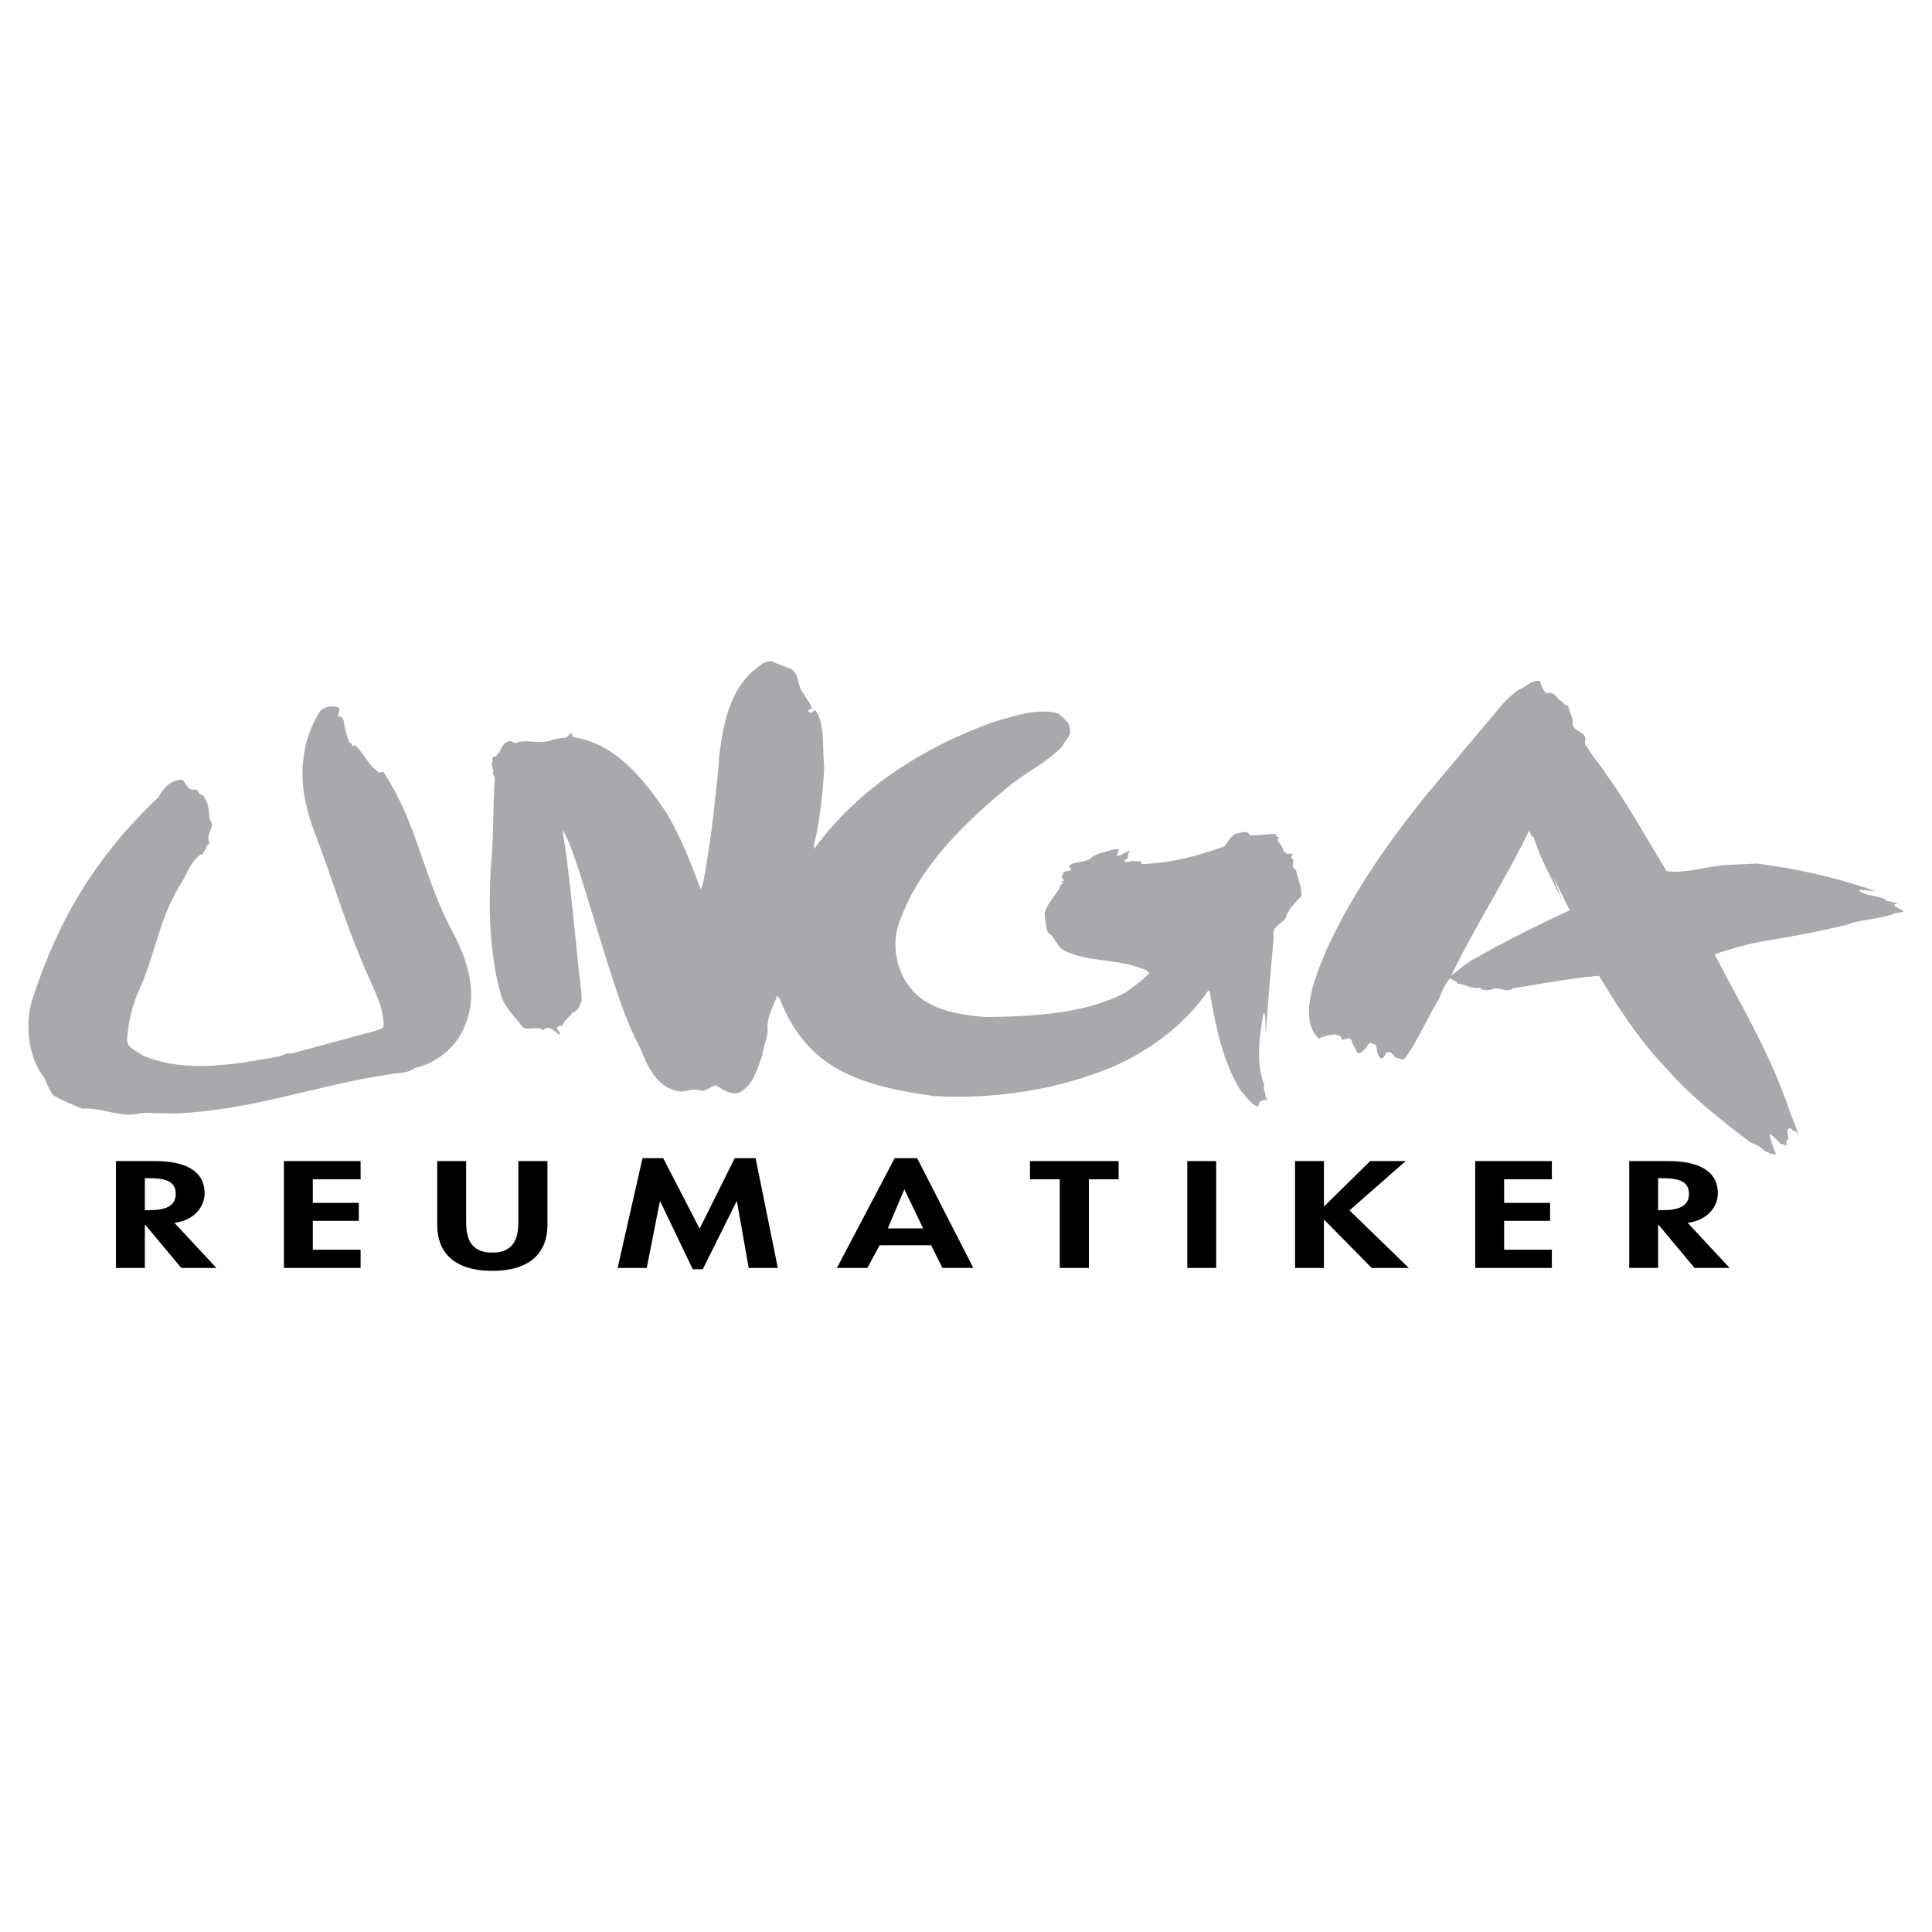
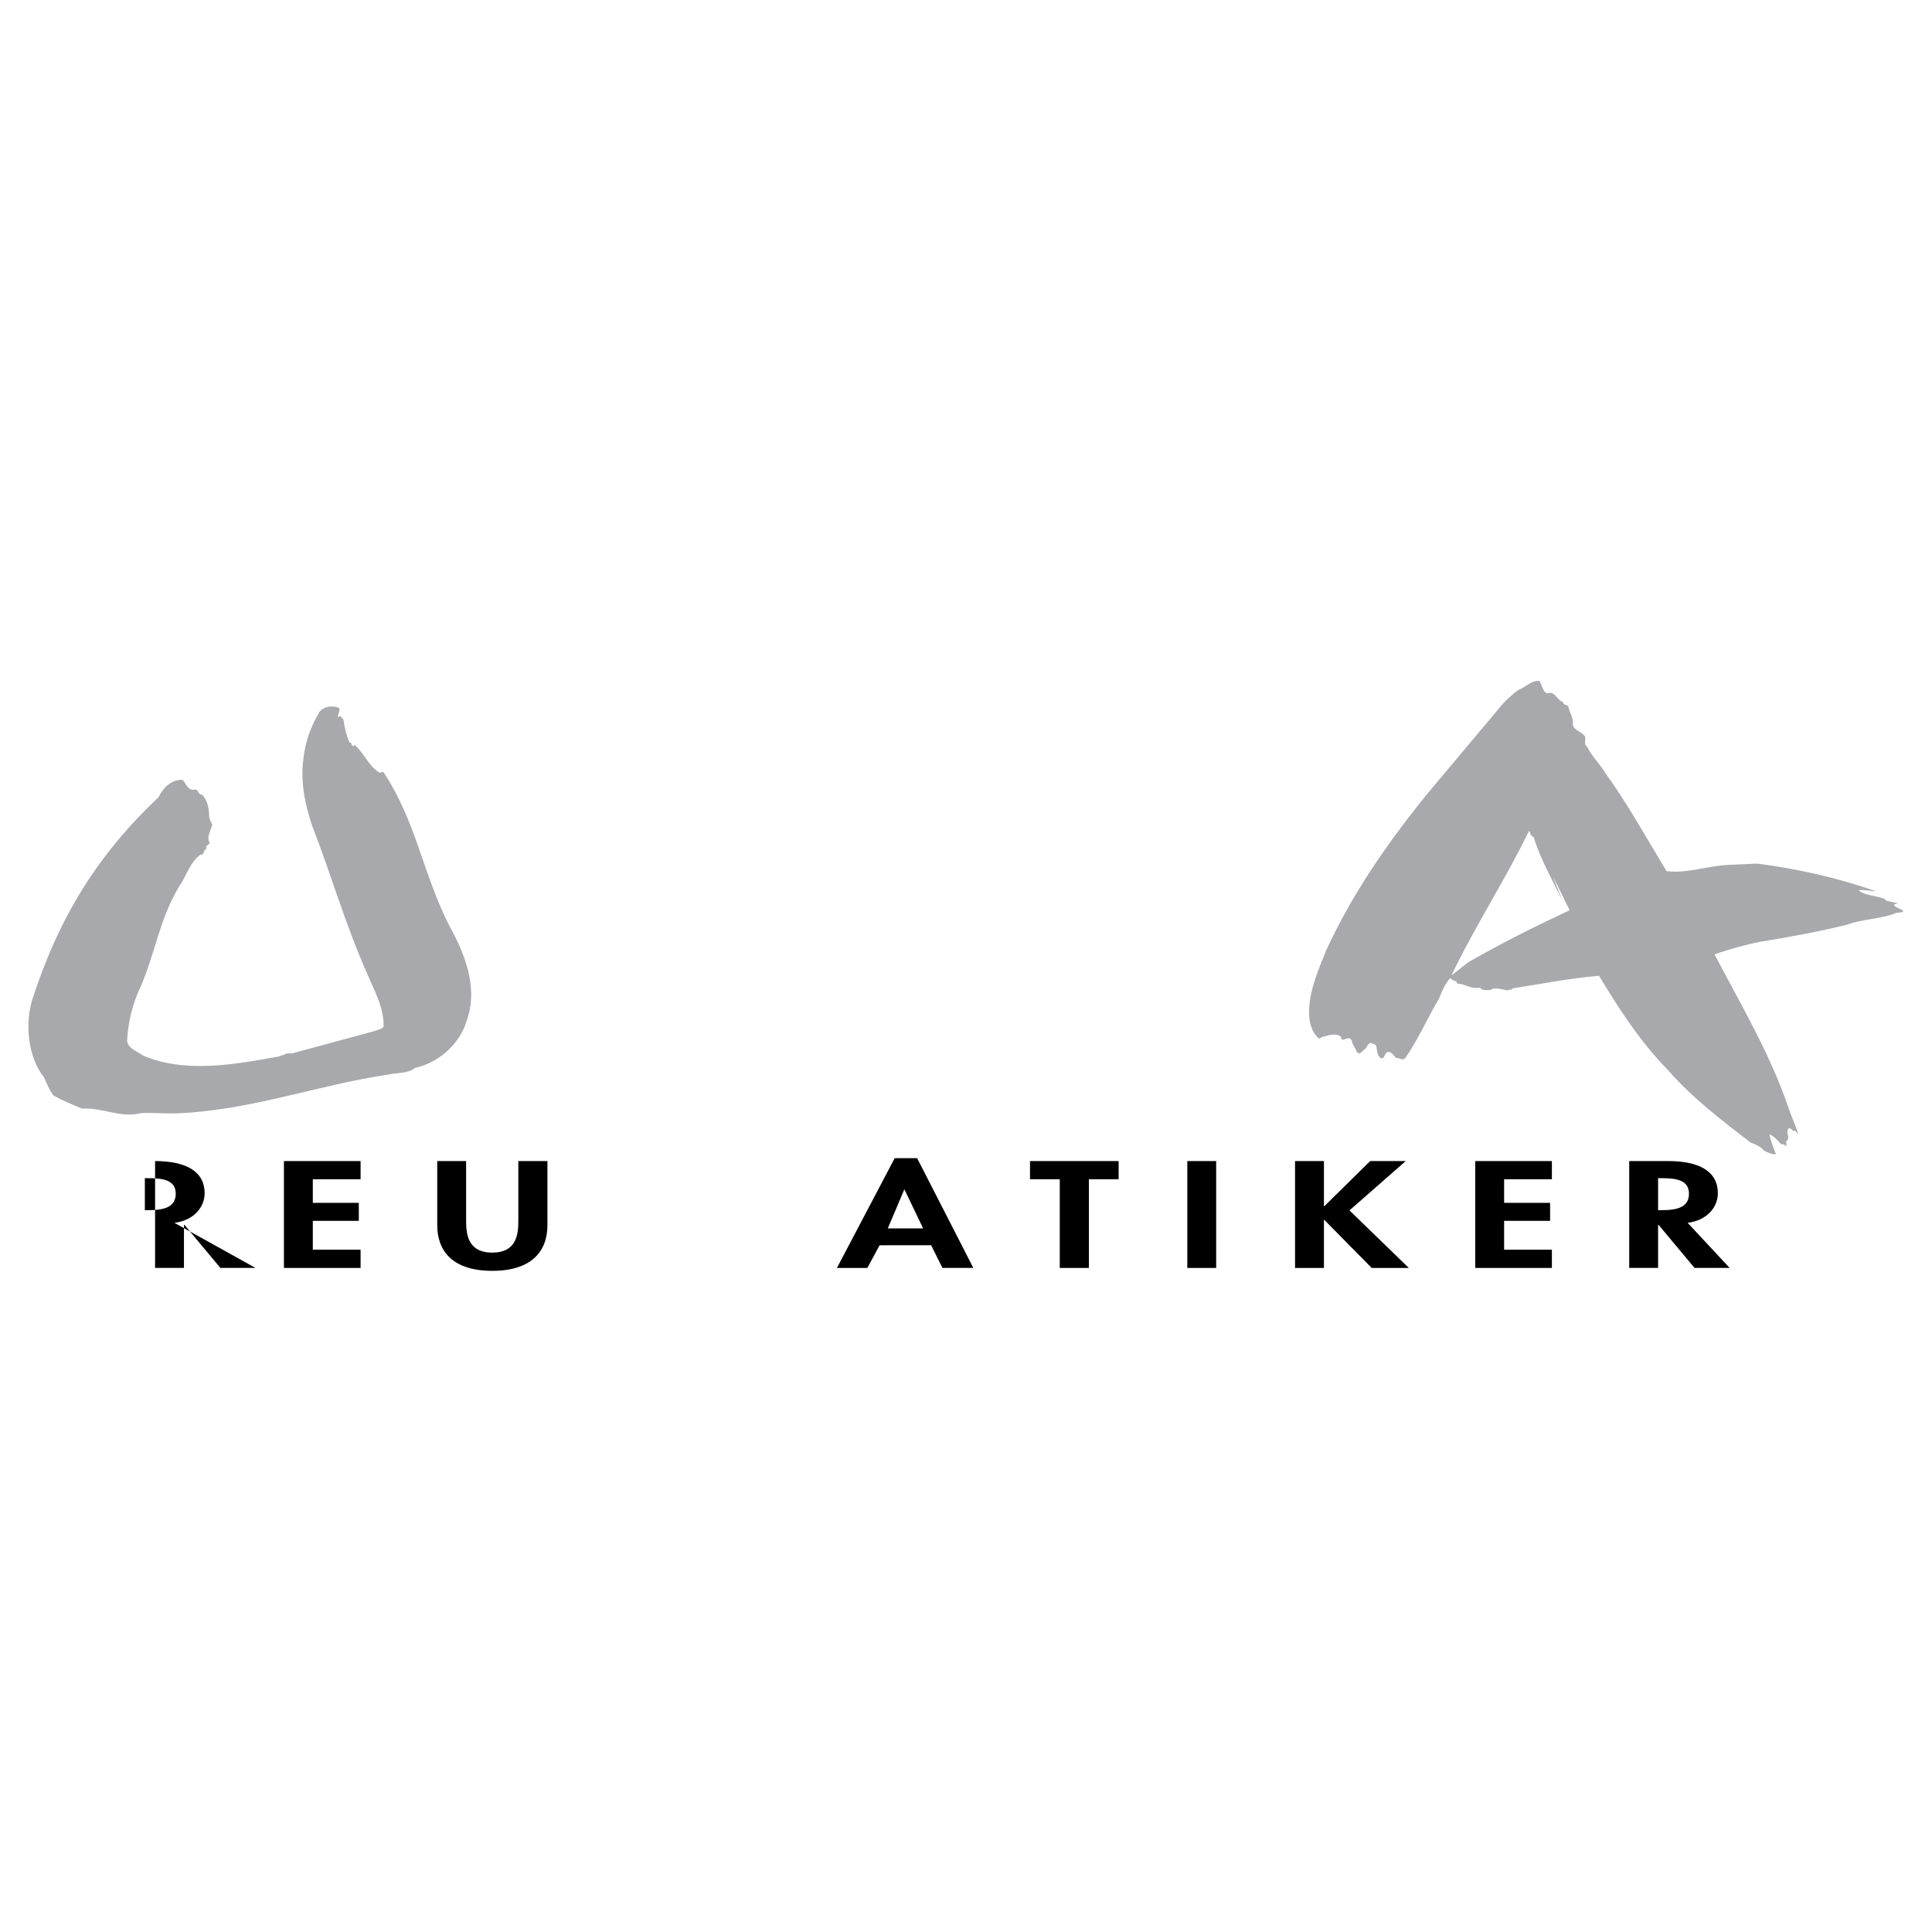
<svg xmlns="http://www.w3.org/2000/svg" version="1.0" id="Layer_1" x="0px" y="0px" width="192.756px" height="192.756px" viewBox="0 0 192.756 192.756" enable-background="new 0 0 192.756 192.756" xml:space="preserve">
  <g>
    <polygon fill-rule="evenodd" clip-rule="evenodd" fill="#FFFFFF" points="0,0 192.756,0 192.756,192.756 0,192.756 0,0  " />
-     <path fill-rule="evenodd" clip-rule="evenodd" fill="#A7A9AC" d="M79.022,66.808c0.798,0.576,0.488,1.817,1.219,2.46   c0.155,0.487,0.621,0.842,0.776,1.374c-0.133,0.111-0.333,0.111-0.355,0.266c0,0.111,0.133,0.222,0.311,0.177   c0.177,0,0.2-0.377,0.443-0.155c0.931,1.463,0.599,3.68,0.82,5.564c-0.111,2.372-0.377,4.655-0.798,6.827   c-0.111,0.443-0.266,0.909-0.199,1.375c4.3-6.007,11.061-10.263,18.065-12.724c1.929-0.532,4.123-1.352,6.273-0.798   c0.443,0.487,1.285,0.864,1.152,1.751l0.066,0.066c-0.066,0.488-0.421,0.842-0.687,1.219l-0.022,0.133   c-1.463,1.618-3.392,2.527-5.076,3.813c-4.611,3.768-9.199,8.113-11.216,13.676c-1.064,2.616-0.2,5.807,1.773,7.514   c1.751,1.508,4.256,1.906,6.739,2.129c4.766-0.066,9.952-0.311,14.009-2.461c0.798-0.598,1.663-1.176,2.35-1.929   c-0.177-0.354-0.62-0.376-0.887-0.509c-2.438-0.909-5.319-0.599-7.581-1.729c-0.819-0.421-0.908-1.374-1.64-1.795   c-0.244-0.621-0.244-1.219-0.333-1.839c0.133-0.887,0.798-1.552,1.286-2.284c0.243-0.244,0.177-0.621,0.532-0.82   c0-0.111-0.089-0.133-0.134-0.178l0.244-0.088c-0.044-0.177-0.466-0.399-0.089-0.599c-0.044-0.244,0.2-0.288,0.422-0.354   c0.11-0.022,0.31,0.022,0.398-0.133c-0.133-0.111-0.288-0.377-0.066-0.488c0.643-0.377,1.618-0.177,2.15-0.776   c0.576-0.333,1.241-0.532,1.95-0.665l-0.089-0.088c0.244,0.155,0.51-0.133,0.82,0.022c-0.066,0.2-0.177,0.376-0.199,0.598   c0.443,0.067,0.754-0.398,1.308-0.465c-0.11,0.2-0.332,0.399-0.199,0.687c-0.199,0.067-0.311,0.222-0.354,0.333   c0.199,0.266,0.531-0.088,0.887,0l0.798,0.022l-0.045,0.266c2.927-0.067,5.697-0.798,8.335-1.773   c0.377-0.443,0.554-1.086,1.264-1.286c0.398-0.022,0.976-0.377,1.241,0.177c0.908,0.044,1.707-0.111,2.615-0.111   c-0.088,0.222,0.155,0.266,0.311,0.354c-0.133,0.089-0.178,0.311-0.044,0.466c0.133,0.111,0.266,0.377,0.398,0.576   c0.089,0.266,0.178,0.532,0.577,0.599c0.088,0.022,0.31-0.178,0.421,0.044c-0.111,0.089-0.111,0.244-0.111,0.377   c0.421,0.177-0.066,0.665,0.244,1.02l0.222,0.177c0.11,0.864,0.62,1.618,0.51,2.593c-0.643,0.665-1.308,1.353-1.574,2.217   c-0.51,0.621-1.418,0.864-1.175,1.884c-0.266,3.259-0.62,6.496-0.775,9.708c-0.066-0.664-0.022-1.352-0.089-1.928h-0.044   l-0.022-0.223h-0.089c-0.398,2.283-0.798,4.967,0.089,7.205c-0.133,0.199,0,0.621,0.11,0.887c-0.021,0.266,0.111,0.443,0.222,0.688   c-0.199-0.178-0.51-0.156-0.62,0c-0.267,0.088-0.333,0.311-0.311,0.576c-0.82-0.266-1.197-1.064-1.729-1.574   c-1.84-2.904-2.527-6.473-3.148-10.02c-0.332,0.045-0.354,0.443-0.576,0.621c-2.327,3.104-5.586,5.432-9.065,6.982   c-5.298,2.195-11.46,3.258-17.756,2.926c-4.965-0.688-9.908-1.707-13.012-5.453c-1.108-1.307-1.884-2.727-2.46-4.277   c-0.133-0.09-0.133-0.266-0.288-0.244c-0.399,1.131-1.086,2.105-0.909,3.523c-0.133,0.799-0.421,1.531-0.554,2.352h0.155   c0,0.133-0.2,0-0.2,0.133c-0.465,1.33-0.864,2.859-2.216,3.59c-0.954,0.311-1.707-0.332-2.372-0.709   c-0.532,0.088-0.887,0.621-1.507,0.531c-0.709-0.287-1.375,0.111-2.017,0.09c-2.438-0.289-3.325-2.66-4.079-4.455   c-1.463-2.727-2.35-5.764-3.325-8.734l-2.682-8.733c-0.51-1.397-0.909-2.837-1.618-4.101L56.146,82.9   c0.665,4.278,1.064,8.756,1.53,13.189c0.089,1.243,0.354,2.461,0.354,3.747c-0.177,0.465-0.354,1.064-0.931,1.197   c-0.266,0.486-0.887,0.775-0.976,1.33c-0.155-0.066-0.532-0.023-0.532,0.244c0,0.242,0.443,0.398,0.222,0.619   c-0.466-0.244-0.887-0.953-1.53-0.553v0.133c-0.621-0.488-1.507,0.021-2.105-0.289c-0.843-1.131-1.929-2.039-2.239-3.436   c-1.197-4.167-1.264-9.554-0.843-14.12c0.155-2.35,0.089-4.788,0.266-7.094c0.022-0.288-0.044-0.487-0.199-0.665   c0.199-0.466-0.266-0.798-0.022-1.197c0.066-0.155-0.111-0.465,0.133-0.532c0.354,0.088,0.266-0.333,0.554-0.399   c0.177-0.465,0.421-0.997,0.953-1.13c0.333-0.066,0.599,0.399,0.976,0.067c1.02-0.178,1.906,0.177,2.948-0.067   c0.532-0.199,1.153-0.31,1.751-0.333l0.532-0.465c0.155,0.044,0.044,0.31,0.199,0.399c4.367,0.665,7.16,4.367,9.376,7.647   c1.352,2.372,2.394,4.899,3.325,7.537c0.288-0.355,0.288-1.042,0.443-1.574c0.421-2.549,0.798-5.143,1.064-7.803   c0.133-1.264,0.288-2.571,0.354-3.879c0.399-3.192,0.998-6.362,3.303-8.468c0.576-0.399,1.042-1.042,1.906-1.042   C77.626,66.298,78.313,66.453,79.022,66.808L79.022,66.808z" />
    <path fill-rule="evenodd" clip-rule="evenodd" fill="#A7A9AC" d="M153.015,83.521c0.665,2.194,1.861,4.234,2.814,6.251   c-0.288-0.82-0.599-1.552-0.887-2.283c0.532,0.975,1.087,2.194,1.663,3.325c-3.281,1.53-6.473,3.125-9.487,4.832   c-0.953,0.488-1.508,1.108-2.306,1.663c2.327-4.876,5.342-9.465,7.736-14.408C152.726,83.011,152.638,83.411,153.015,83.521   L153.015,83.521z M154.366,69.18c0.798-0.288,0.909,0.643,1.574,0.864c0.021,0.289,0.332,0.244,0.532,0.421   c0.088,0.599,0.531,1.13,0.443,1.795c0.065,0.599,0.864,0.709,1.196,1.175c0.199,0.333-0.199,0.798,0.244,1.064   c0.421,0.931,1.219,1.641,1.773,2.571c2.261,3.125,4.123,6.517,6.14,9.842c2.062,0.266,4.034-0.532,6.207-0.621l2.793-0.133   c4.078,0.51,8.046,1.418,11.926,2.771c-0.555-0.022-1.264-0.199-1.752-0.111c0.599,0.554,1.685,0.51,2.571,0.865l0.178,0.177   l1.175,0.266c-0.155,0.066-0.354,0.022-0.377,0.177c0.133,0.288,0.643,0.31,0.931,0.621c-0.266,0.2-0.709,0.067-0.887,0.222   c-1.551,0.576-3.302,0.554-4.743,1.108c-2.882,0.709-5.808,1.241-8.667,1.707c-1.574,0.311-3.015,0.732-4.411,1.197l-0.133,0.089   c2.594,4.987,5.52,9.842,7.381,15.338c0.267,0.82,0.665,1.664,0.976,2.572c-0.177-0.09-0.288-0.488-0.487-0.289   c-0.155-0.199-0.333-0.311-0.443-0.311c-0.488,0.355,0.243,0.998-0.311,1.309c0.066,0.088,0,0.377,0.044,0.531   c-0.177-0.221-0.398-0.266-0.554-0.242c-0.354-0.422-0.731-0.799-1.131-0.998c0.089,0.664,0.377,1.33,0.643,2.018   c-0.487,0-0.886-0.223-1.196-0.377c-0.377-0.467-0.909-0.621-1.33-0.799c-2.926-2.238-5.874-4.5-8.269-7.248   c-2.793-2.859-4.898-6.141-6.871-9.398c-3.015,0.266-5.808,0.82-8.645,1.264c-0.022,0.244-0.399,0.021-0.377,0.199   c-0.621-0.045-1.309-0.398-1.796-0.045c-0.398,0.023-0.842,0.066-1.042-0.221c-0.687,0.109-1.308-0.178-1.862-0.377   c-0.243,0.021-0.531-0.023-0.465-0.223c-0.155-0.088-0.266-0.154-0.377-0.111c-0.045-0.154-0.244-0.176-0.288-0.242   c-0.532,0.598-0.82,1.307-1.108,2.039c-1.175,1.973-2.084,4.1-3.392,5.963c-0.332,0.244-0.621-0.111-0.887-0.045   c-0.266-0.244-0.443-0.621-0.775-0.598c-0.466,0.043-0.267,0.709-0.754,0.619c-0.421-0.309-0.354-0.842-0.466-1.264   c-0.155-0.176-0.421-0.176-0.554-0.266c-0.399,0.156-0.354,0.576-0.709,0.732c-0.134,0.111-0.222,0.244-0.355,0.311   c-0.243,0.021-0.354-0.178-0.377-0.311c-0.199-0.355-0.376-0.621-0.443-0.977c-0.354-0.619-1.02,0.4-1.063-0.354   c-0.554-0.467-1.33-0.09-1.862,0c-0.155,0.066-0.222,0.199-0.377,0.154c-0.775-0.73-0.975-1.75-0.953-2.836   c0.111-2.217,0.953-4.035,1.707-5.941c2.616-5.697,6.207-10.861,10.241-15.805l7.426-8.844c0.466-0.465,0.953-0.953,1.529-1.352   c0.709-0.222,1.219-0.954,2.084-0.887c0.222,0.333,0.266,0.798,0.576,1.13L154.366,69.18L154.366,69.18z" />
-     <path fill-rule="evenodd" clip-rule="evenodd" d="M17.4,122.002c1.973-0.244,3.015-1.596,3.015-2.947   c0-2.283-2.018-3.215-4.943-3.215H11.57v10.662h2.882v-4.301h0.044l3.591,4.301h3.502L17.4,122.002L17.4,122.002z M14.452,117.547   h0.399c1.529,0,2.682,0.244,2.682,1.551c0,1.309-1.108,1.641-2.704,1.641h-0.377V117.547L14.452,117.547z" />
+     <path fill-rule="evenodd" clip-rule="evenodd" d="M17.4,122.002c1.973-0.244,3.015-1.596,3.015-2.947   c0-2.283-2.018-3.215-4.943-3.215v10.662h2.882v-4.301h0.044l3.591,4.301h3.502L17.4,122.002L17.4,122.002z M14.452,117.547   h0.399c1.529,0,2.682,0.244,2.682,1.551c0,1.309-1.108,1.641-2.704,1.641h-0.377V117.547L14.452,117.547z" />
    <polygon fill-rule="evenodd" clip-rule="evenodd" points="35.976,117.658 35.976,115.84 28.328,115.84 28.328,126.502    35.976,126.502 35.976,124.684 31.209,124.684 31.209,121.803 35.798,121.803 35.798,120.008 31.209,120.008 31.209,117.658    35.976,117.658  " />
    <path fill-rule="evenodd" clip-rule="evenodd" d="M43.623,122.225c0,2.592,1.53,4.566,5.498,4.566c3.946,0,5.497-1.975,5.497-4.566   v-6.385h-2.904v5.963c0,1.309-0.155,3.17-2.593,3.17c-2.46,0-2.616-1.861-2.616-3.17v-5.963h-2.882V122.225L43.623,122.225z" />
-     <polygon fill-rule="evenodd" clip-rule="evenodd" points="74.7,126.502 77.604,126.502 75.387,115.551 73.304,115.551    69.801,122.578 66.166,115.551 64.104,115.551 61.622,126.502 64.526,126.502 65.833,119.875 65.878,119.875 69.114,126.635    70.112,126.635 73.481,119.875 73.525,119.875 74.7,126.502  " />
    <path fill-rule="evenodd" clip-rule="evenodd" d="M92.899,124.24l1.13,2.262h3.081l-5.608-10.951h-2.239L83.5,126.502h3.037   l1.219-2.262H92.899L92.899,124.24z M92.101,122.557h-3.524l1.641-3.879h0.022L92.101,122.557L92.101,122.557z" />
    <polygon fill-rule="evenodd" clip-rule="evenodd" points="108.637,117.658 111.607,117.658 111.607,115.84 102.763,115.84    102.763,117.658 105.733,117.658 105.733,126.502 108.637,126.502 108.637,117.658  " />
    <polygon fill-rule="evenodd" clip-rule="evenodd" points="121.338,115.84 118.457,115.84 118.457,126.502 121.338,126.502    121.338,115.84  " />
    <polygon fill-rule="evenodd" clip-rule="evenodd" points="132.134,120.34 132.089,120.34 132.089,115.84 129.207,115.84    129.207,126.502 132.089,126.502 132.089,121.715 132.134,121.715 136.854,126.502 140.557,126.502 134.638,120.762    140.246,115.84 136.7,115.84 132.134,120.34  " />
    <polygon fill-rule="evenodd" clip-rule="evenodd" points="154.832,117.658 154.832,115.84 147.185,115.84 147.185,126.502    154.832,126.502 154.832,124.684 150.066,124.684 150.066,121.803 154.654,121.803 154.654,120.008 150.066,120.008    150.066,117.658 154.832,117.658  " />
    <path fill-rule="evenodd" clip-rule="evenodd" d="M168.375,122.002c1.974-0.244,3.016-1.596,3.016-2.947   c0-2.283-2.018-3.215-4.943-3.215h-3.901v10.662h2.882v-4.301h0.044l3.591,4.301h3.503L168.375,122.002L168.375,122.002z    M165.428,117.547h0.398c1.529,0,2.683,0.244,2.683,1.551c0,1.309-1.108,1.641-2.705,1.641h-0.376V117.547L165.428,117.547z" />
    <path fill-rule="evenodd" clip-rule="evenodd" fill="#A7A9AC" d="M33.848,70.665c0.111,0.333-0.2,0.621-0.111,0.909   c0.244-0.333,0.376,0.111,0.532,0.222c0.111,0.82,0.288,1.574,0.599,2.283c0.288-0.044,0.222,0.643,0.51,0.244   c0.975,0.82,1.352,2.062,2.482,2.771l0.377-0.089c3.303,4.943,3.923,10.152,6.65,15.472c1.441,2.593,2.904,6.117,1.64,9.465   c-0.687,2.217-2.704,4.057-5.12,4.611c-0.709,0.576-1.818,0.465-2.727,0.664c-7.071,1.064-13.455,3.502-20.859,3.857   c-1.241,0.045-2.504-0.066-3.724-0.021c-2.15,0.531-3.812-0.576-5.918-0.443c-0.998-0.443-1.995-0.799-2.86-1.33   c-0.421-0.555-0.643-1.176-0.931-1.797c-1.618-2.016-1.973-5.496-1.064-8.068c2.593-7.891,6.384-14.12,12.501-19.883   c0.443-0.909,1.242-1.773,2.395-1.729c0.333,0.333,0.532,1.153,1.241,0.976c0.376-0.044,0.266,0.532,0.709,0.51   c0.532,0.554,0.687,1.352,0.709,2.261c0.044,0.244,0.177,0.466,0.288,0.688c-0.066,0.621-0.621,1.197-0.244,1.862   c-0.067,0.2-0.51,0.288-0.311,0.599c-0.399,0.088-0.133,0.598-0.621,0.576c-1.086,0.798-1.375,2.128-2.105,3.148   c-2.04,3.413-2.328,6.539-3.924,10.173c-0.731,1.553-1.175,3.348-1.286,5.254c0.133,0.799,0.976,0.998,1.552,1.441   c4.212,1.84,9.244,0.908,13.721,0.088c0.133-0.133,0.443-0.088,0.576-0.266l0.643-0.021l8.09-2.195   c0.355-0.133,0.82-0.178,1.02-0.465c0-2.062-0.953-3.613-1.64-5.275c-2.261-5.121-3.48-9.555-5.498-14.786   c-0.665-1.995-1.197-4.278-0.864-6.694c0.177-1.662,0.731-3.17,1.529-4.522c0.177-0.399,0.665-0.599,1.108-0.665   C33.249,70.487,33.604,70.487,33.848,70.665L33.848,70.665z" />
  </g>
</svg>